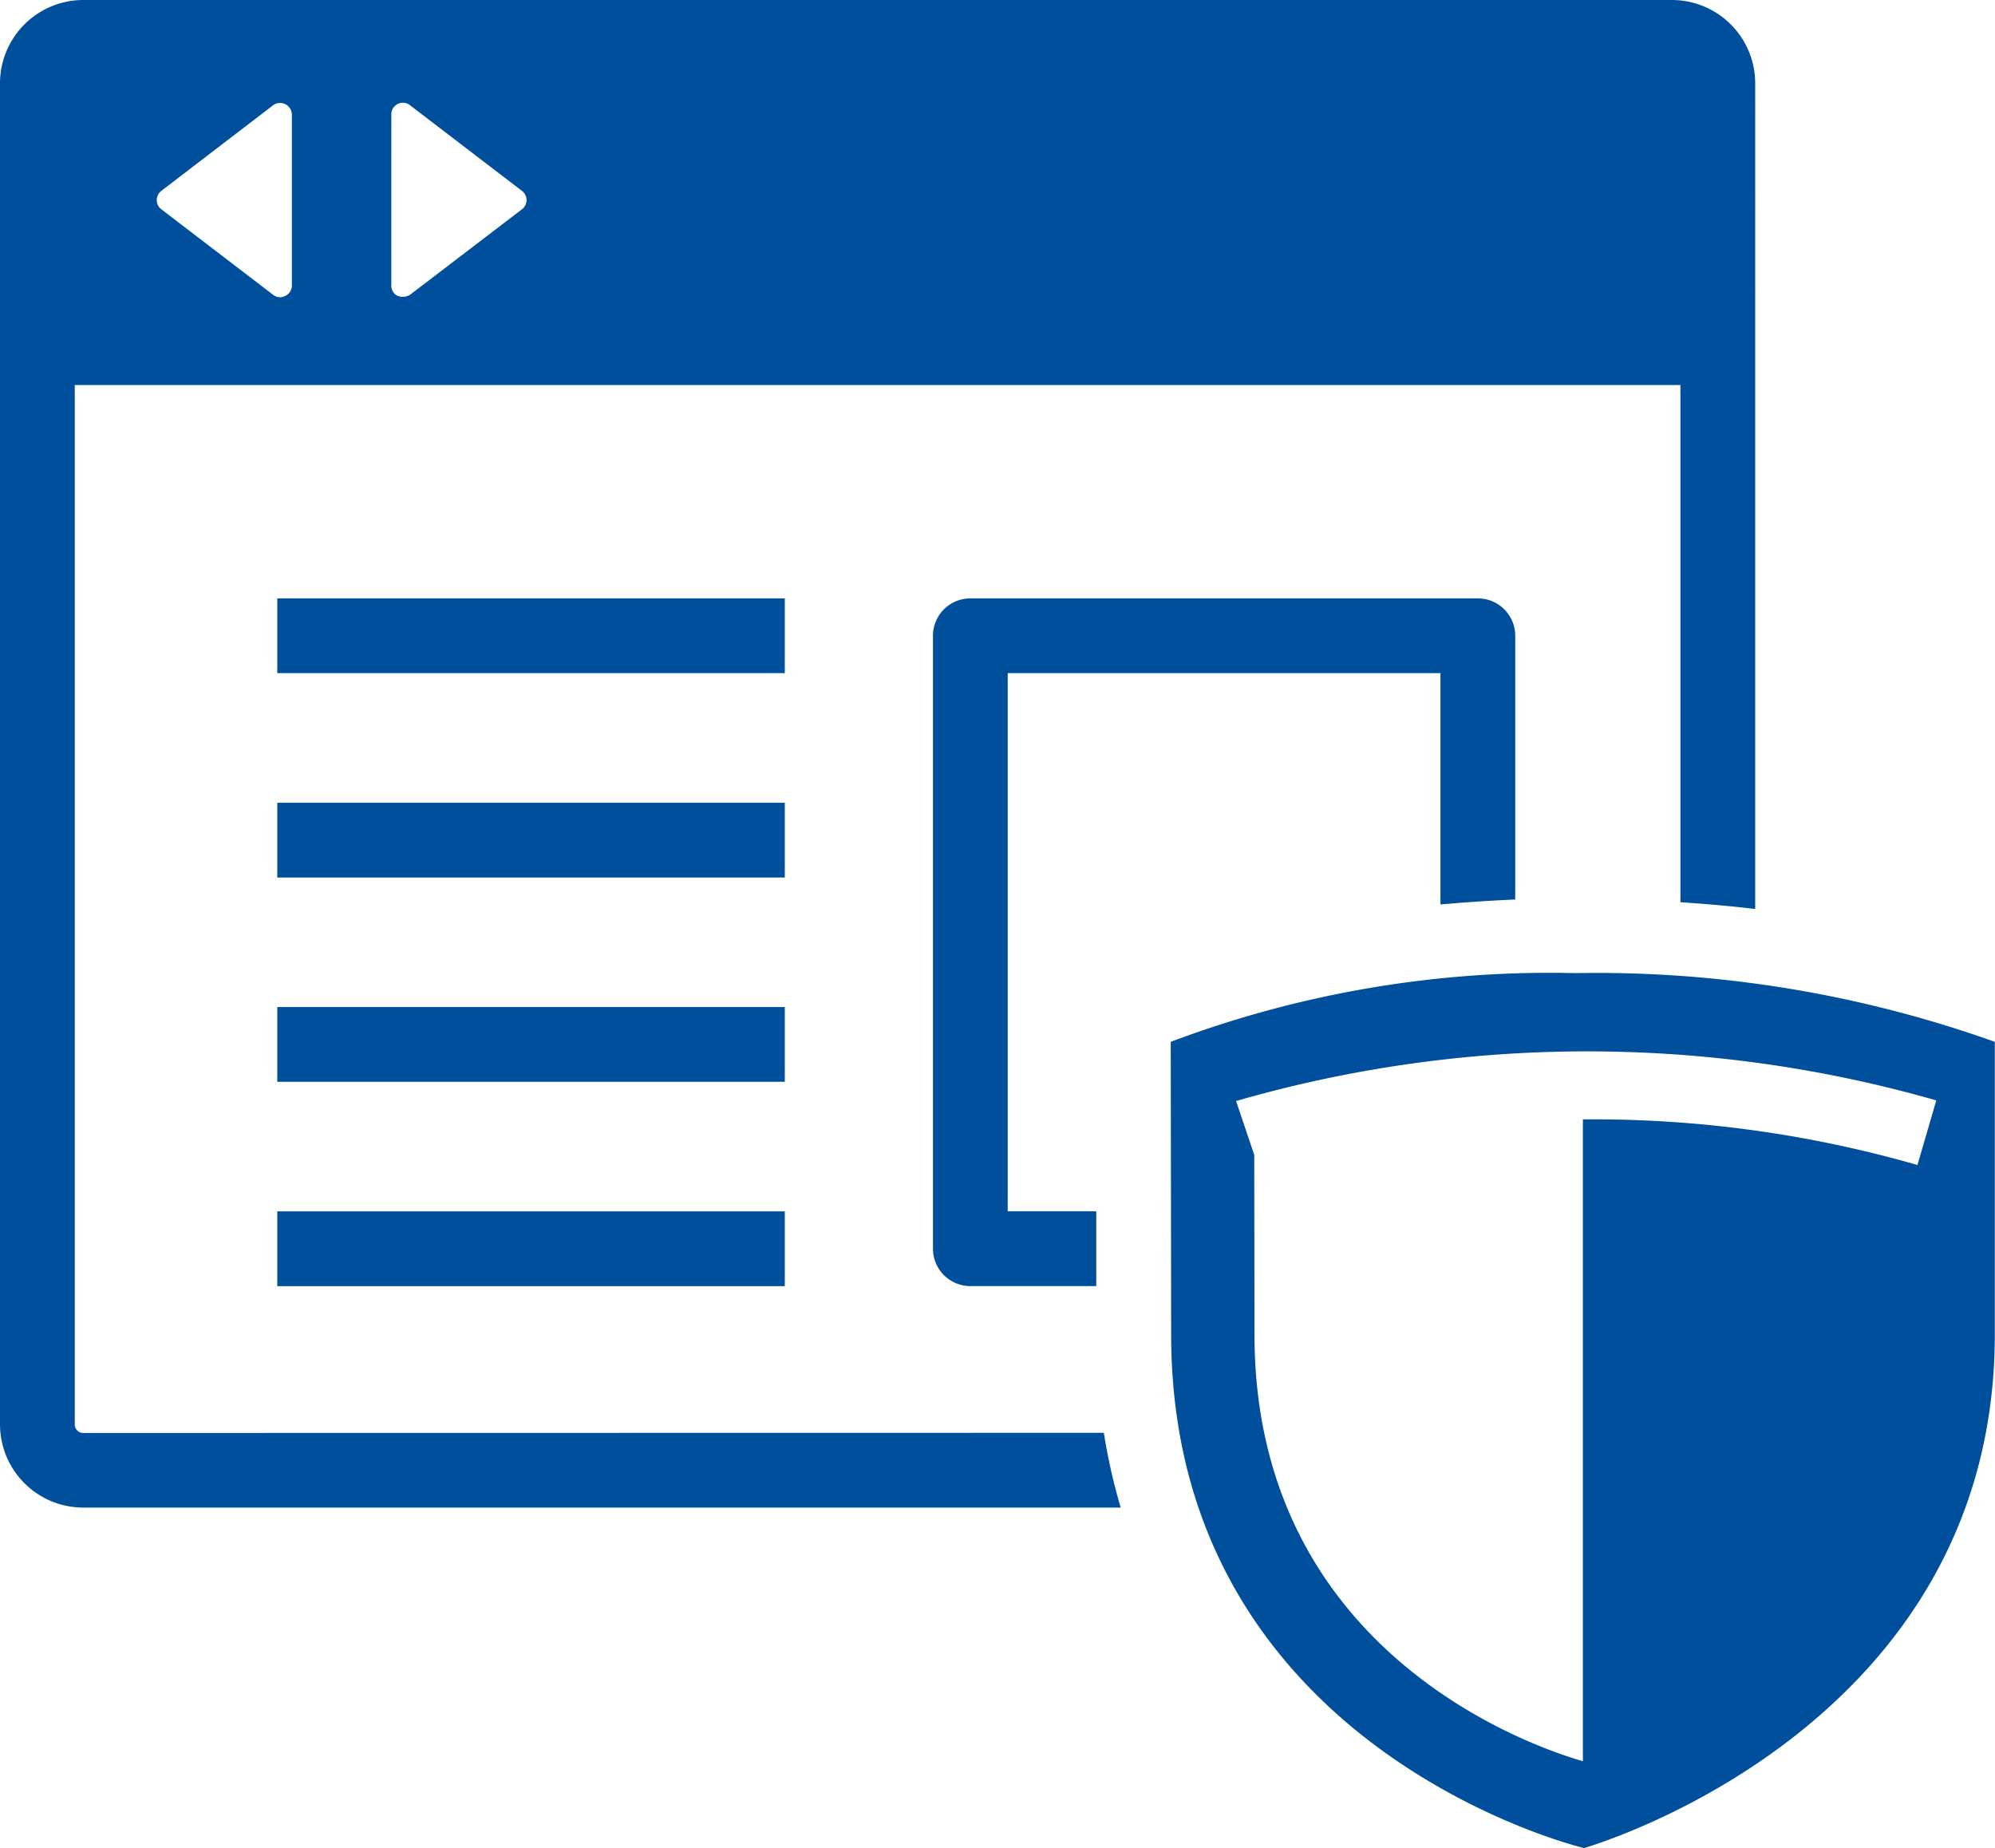
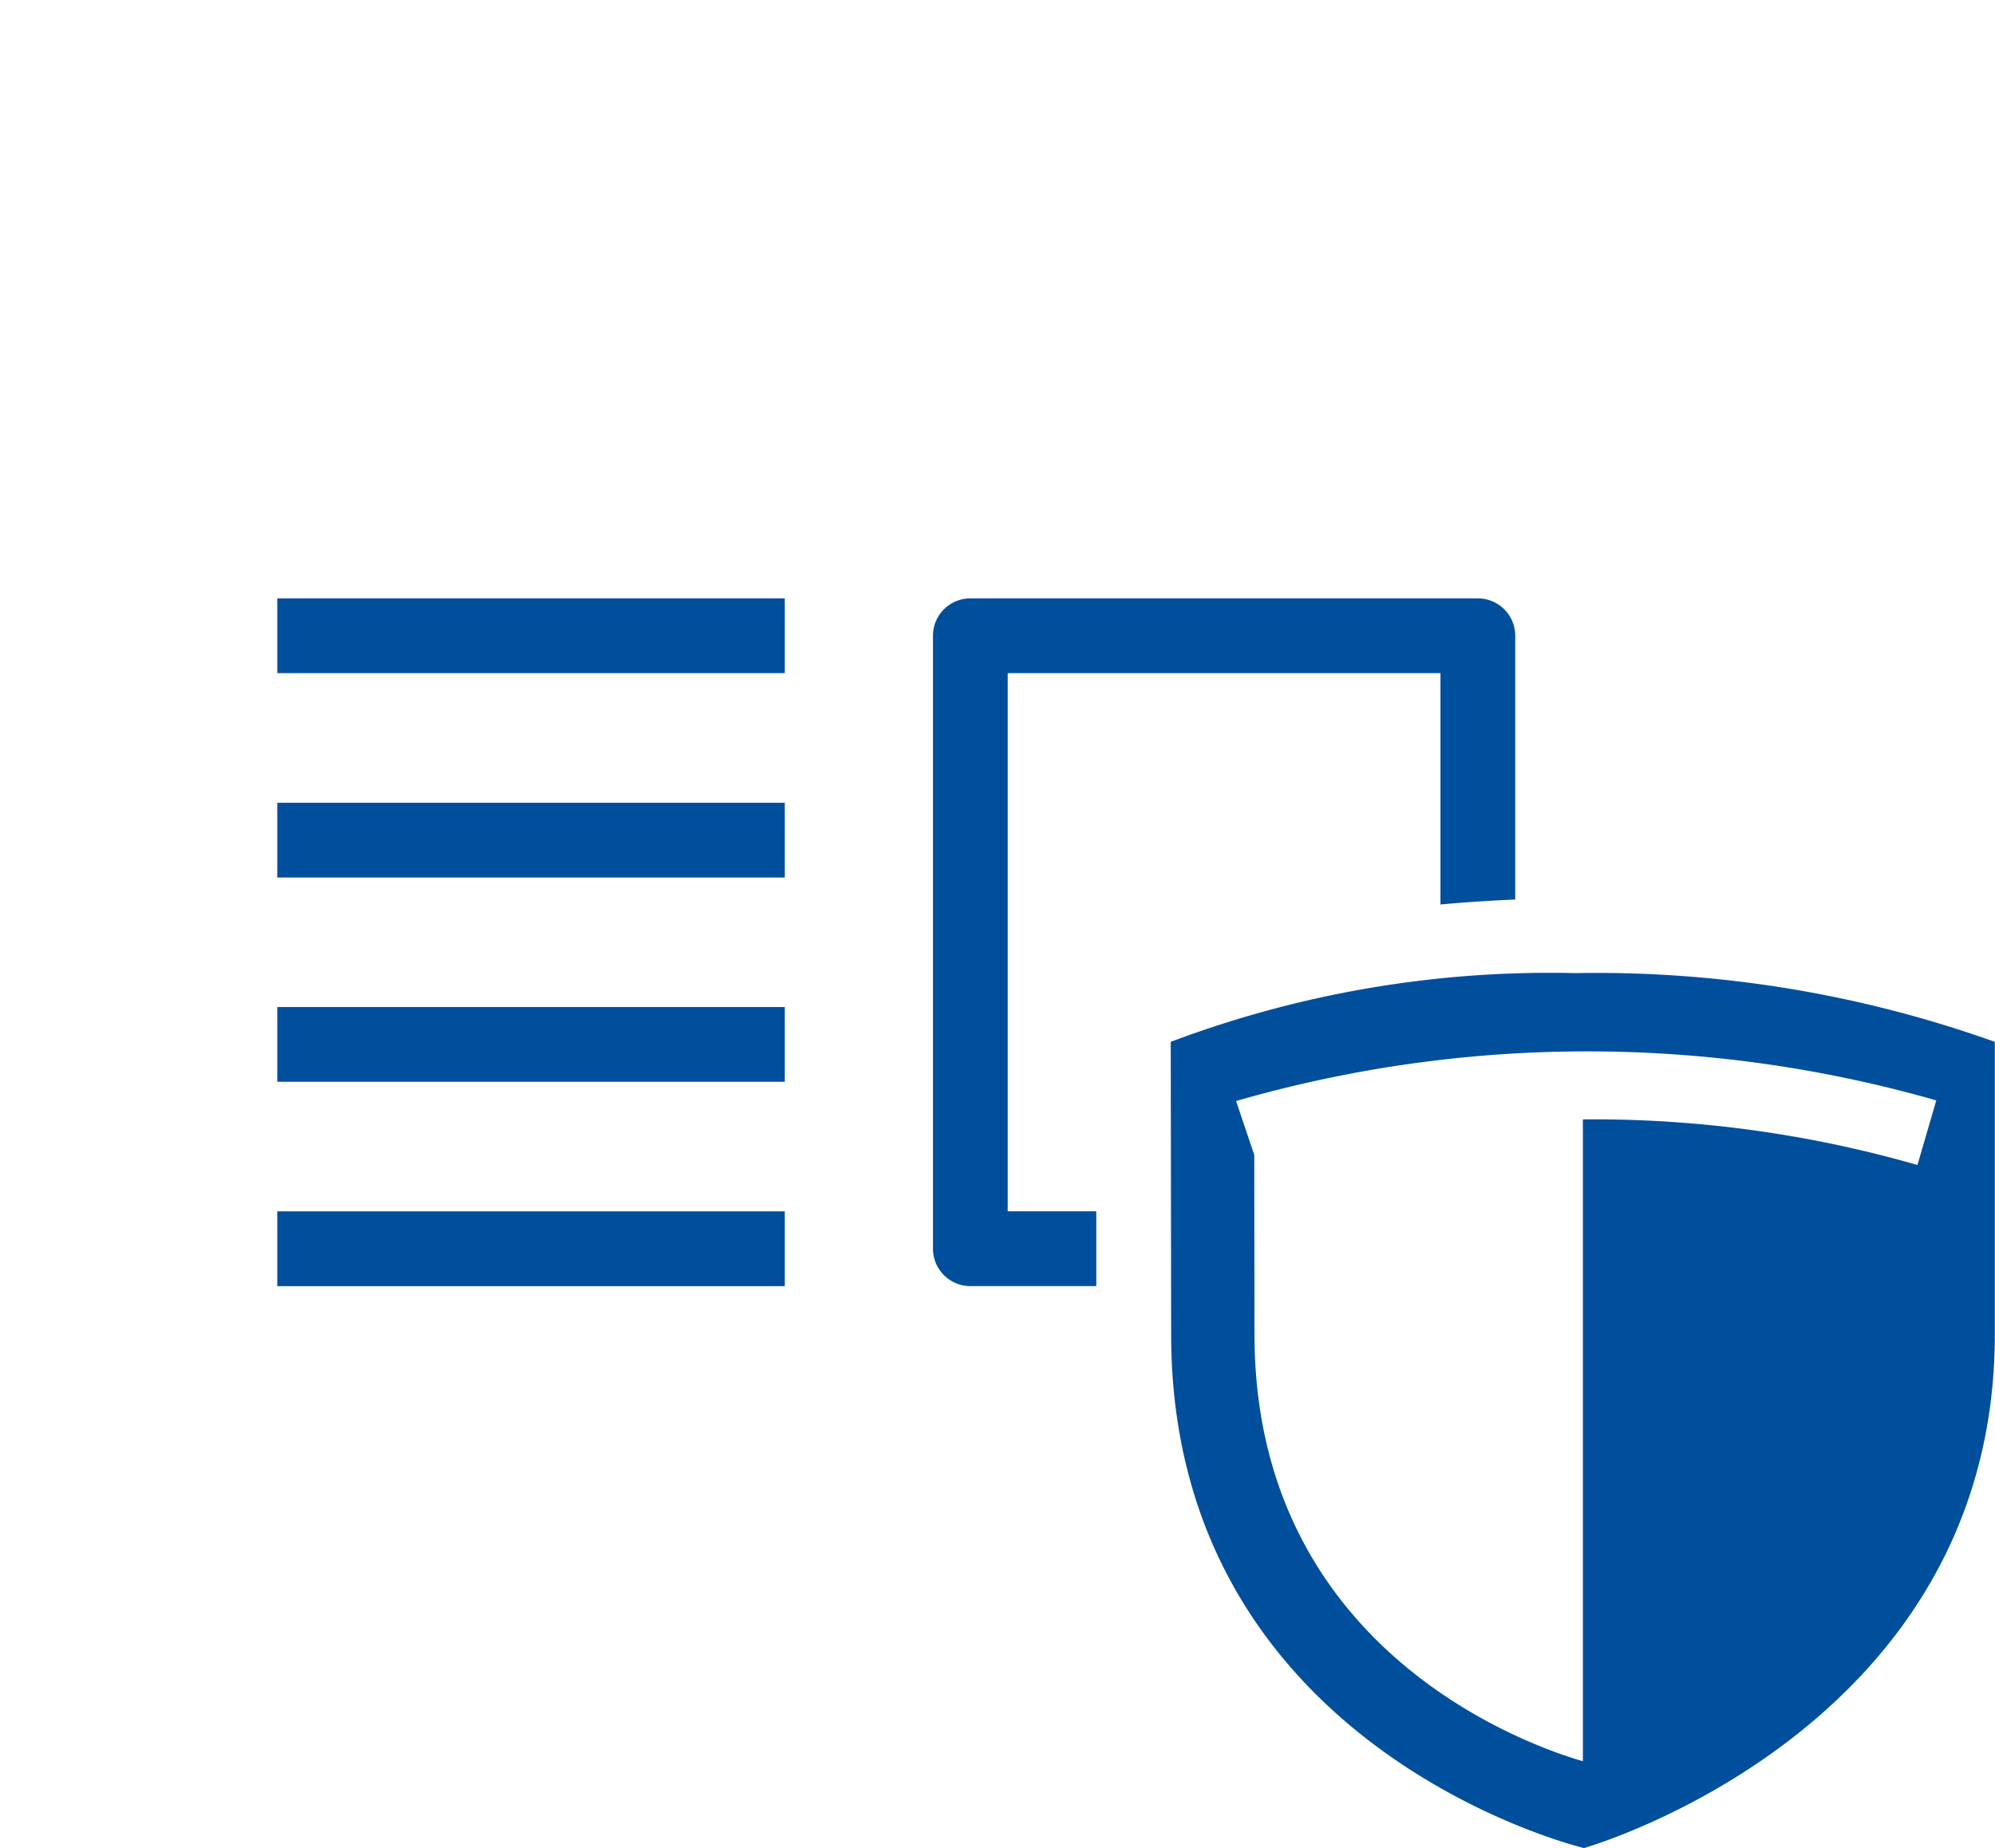
<svg xmlns="http://www.w3.org/2000/svg" width="51.812" height="48" viewBox="0 0 51.812 48">
  <g fill="#004f9c">
-     <path d="M2.163 37.219A.22.22 0 011.942 37V10h41.7v13.433c.657.045 1.306.1 1.942.176V2.161A2.165 2.165 0 0043.421 0H2.163A2.165 2.165 0 000 2.161v34.834a2.165 2.165 0 002.163 2.162h26.943a15.129 15.129 0 01-.438-1.942zm8-34.239a.3.3 0 01.49-.243l2.899 2.218a.3.3 0 010 .484l-2.9 2.215a.364.364 0 01-.321.032.291.291 0 01-.169-.273zM4.194 4.954l2.895-2.217a.306.306 0 01.491.243v4.433a.3.3 0 01-.171.273.293.293 0 01-.32-.032L4.194 5.439a.3.3 0 010-.484z" />
    <path d="M7.201 15.542h13.181v1.942H7.201zm0 5.308h13.181v1.942H7.201zm0 5.306h13.181v1.942H7.201zm0 5.307h13.181v1.942H7.201zm31.18-15.921h-13.18a.971.971 0 00-.971.971v15.92a.971.971 0 00.971.971h3.27v-1.942h-2.3V17.484H37.41v6.008c.636-.057 1.282-.1 1.942-.129v-6.85a.971.971 0 00-.971-.971z" />
    <path d="M30.405 27.06l.011 7.6c0 10.8 10.722 13.34 10.722 13.34s10.669-3.023 10.669-13.34v-7.6a30.746 30.746 0 00-10.9-1.785 27.9 27.9 0 00-10.502 1.785zm19.882 1.521l-.489 1.678a30.411 30.411 0 00-8.689-1.185v16.671c-1.541-.445-8.529-2.962-8.529-11.087l-.006-4.661-.472-1.4a32.9 32.9 0 0118.185-.016z" />
  </g>
</svg>